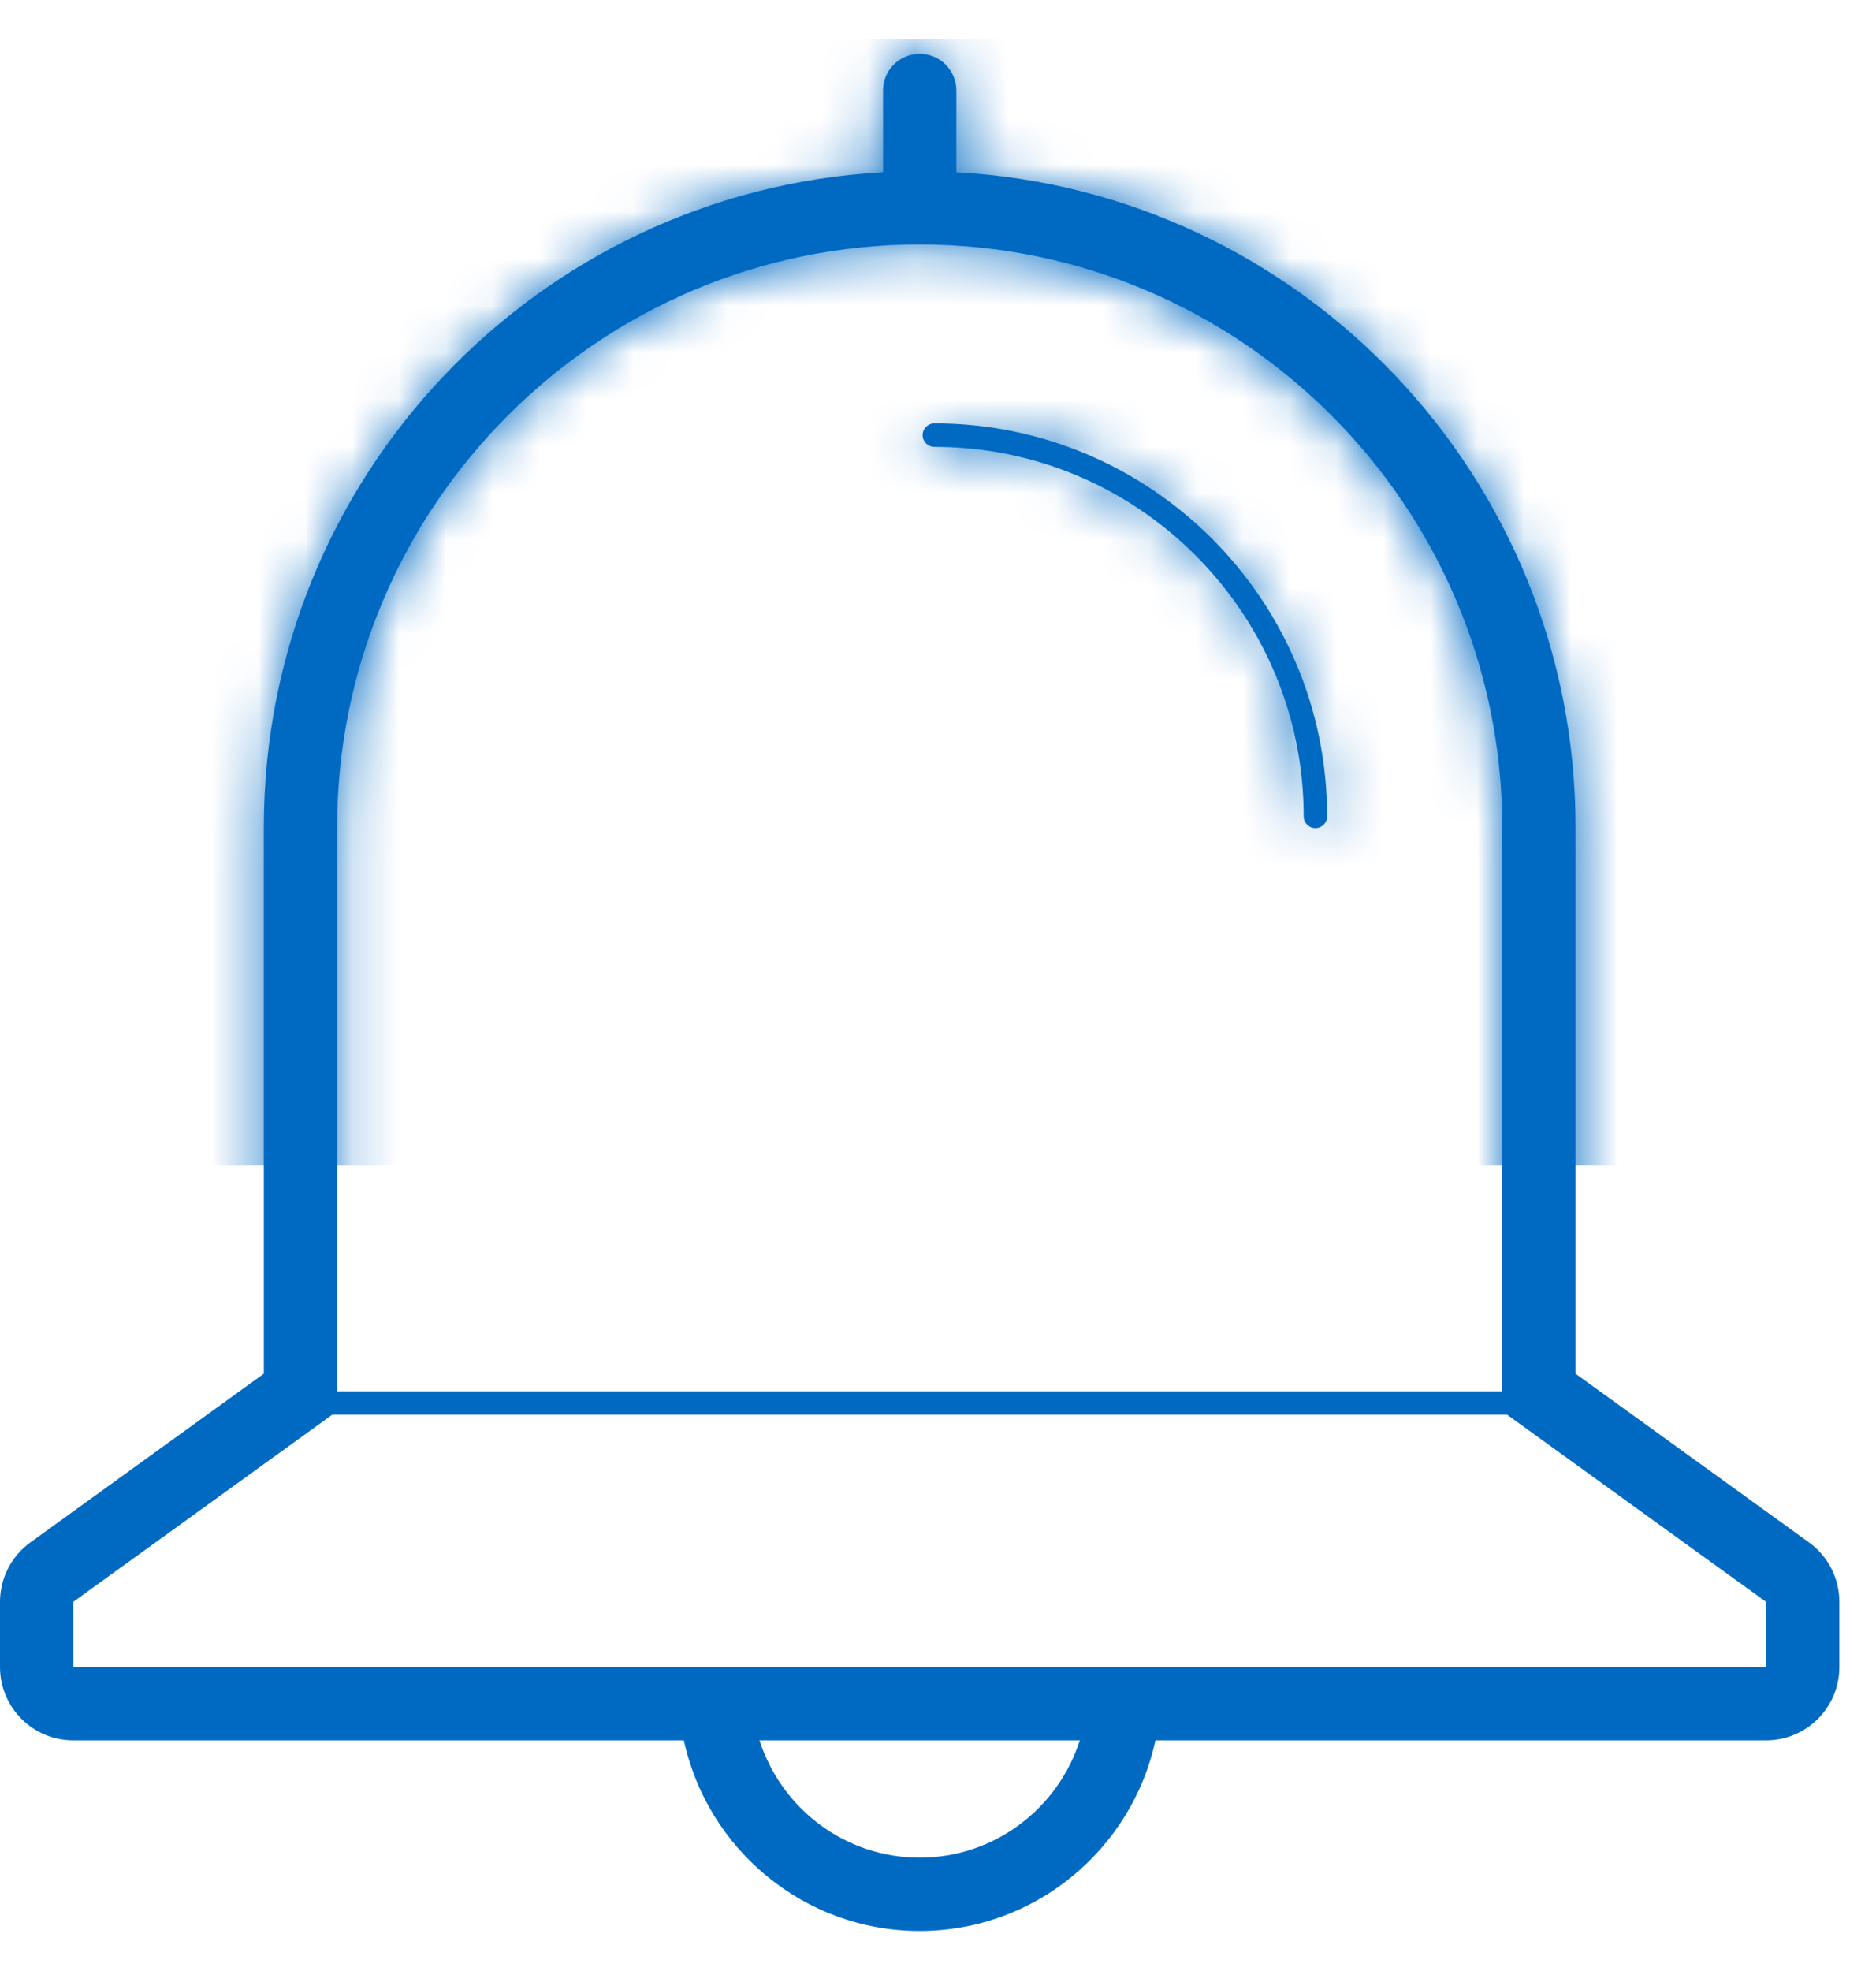
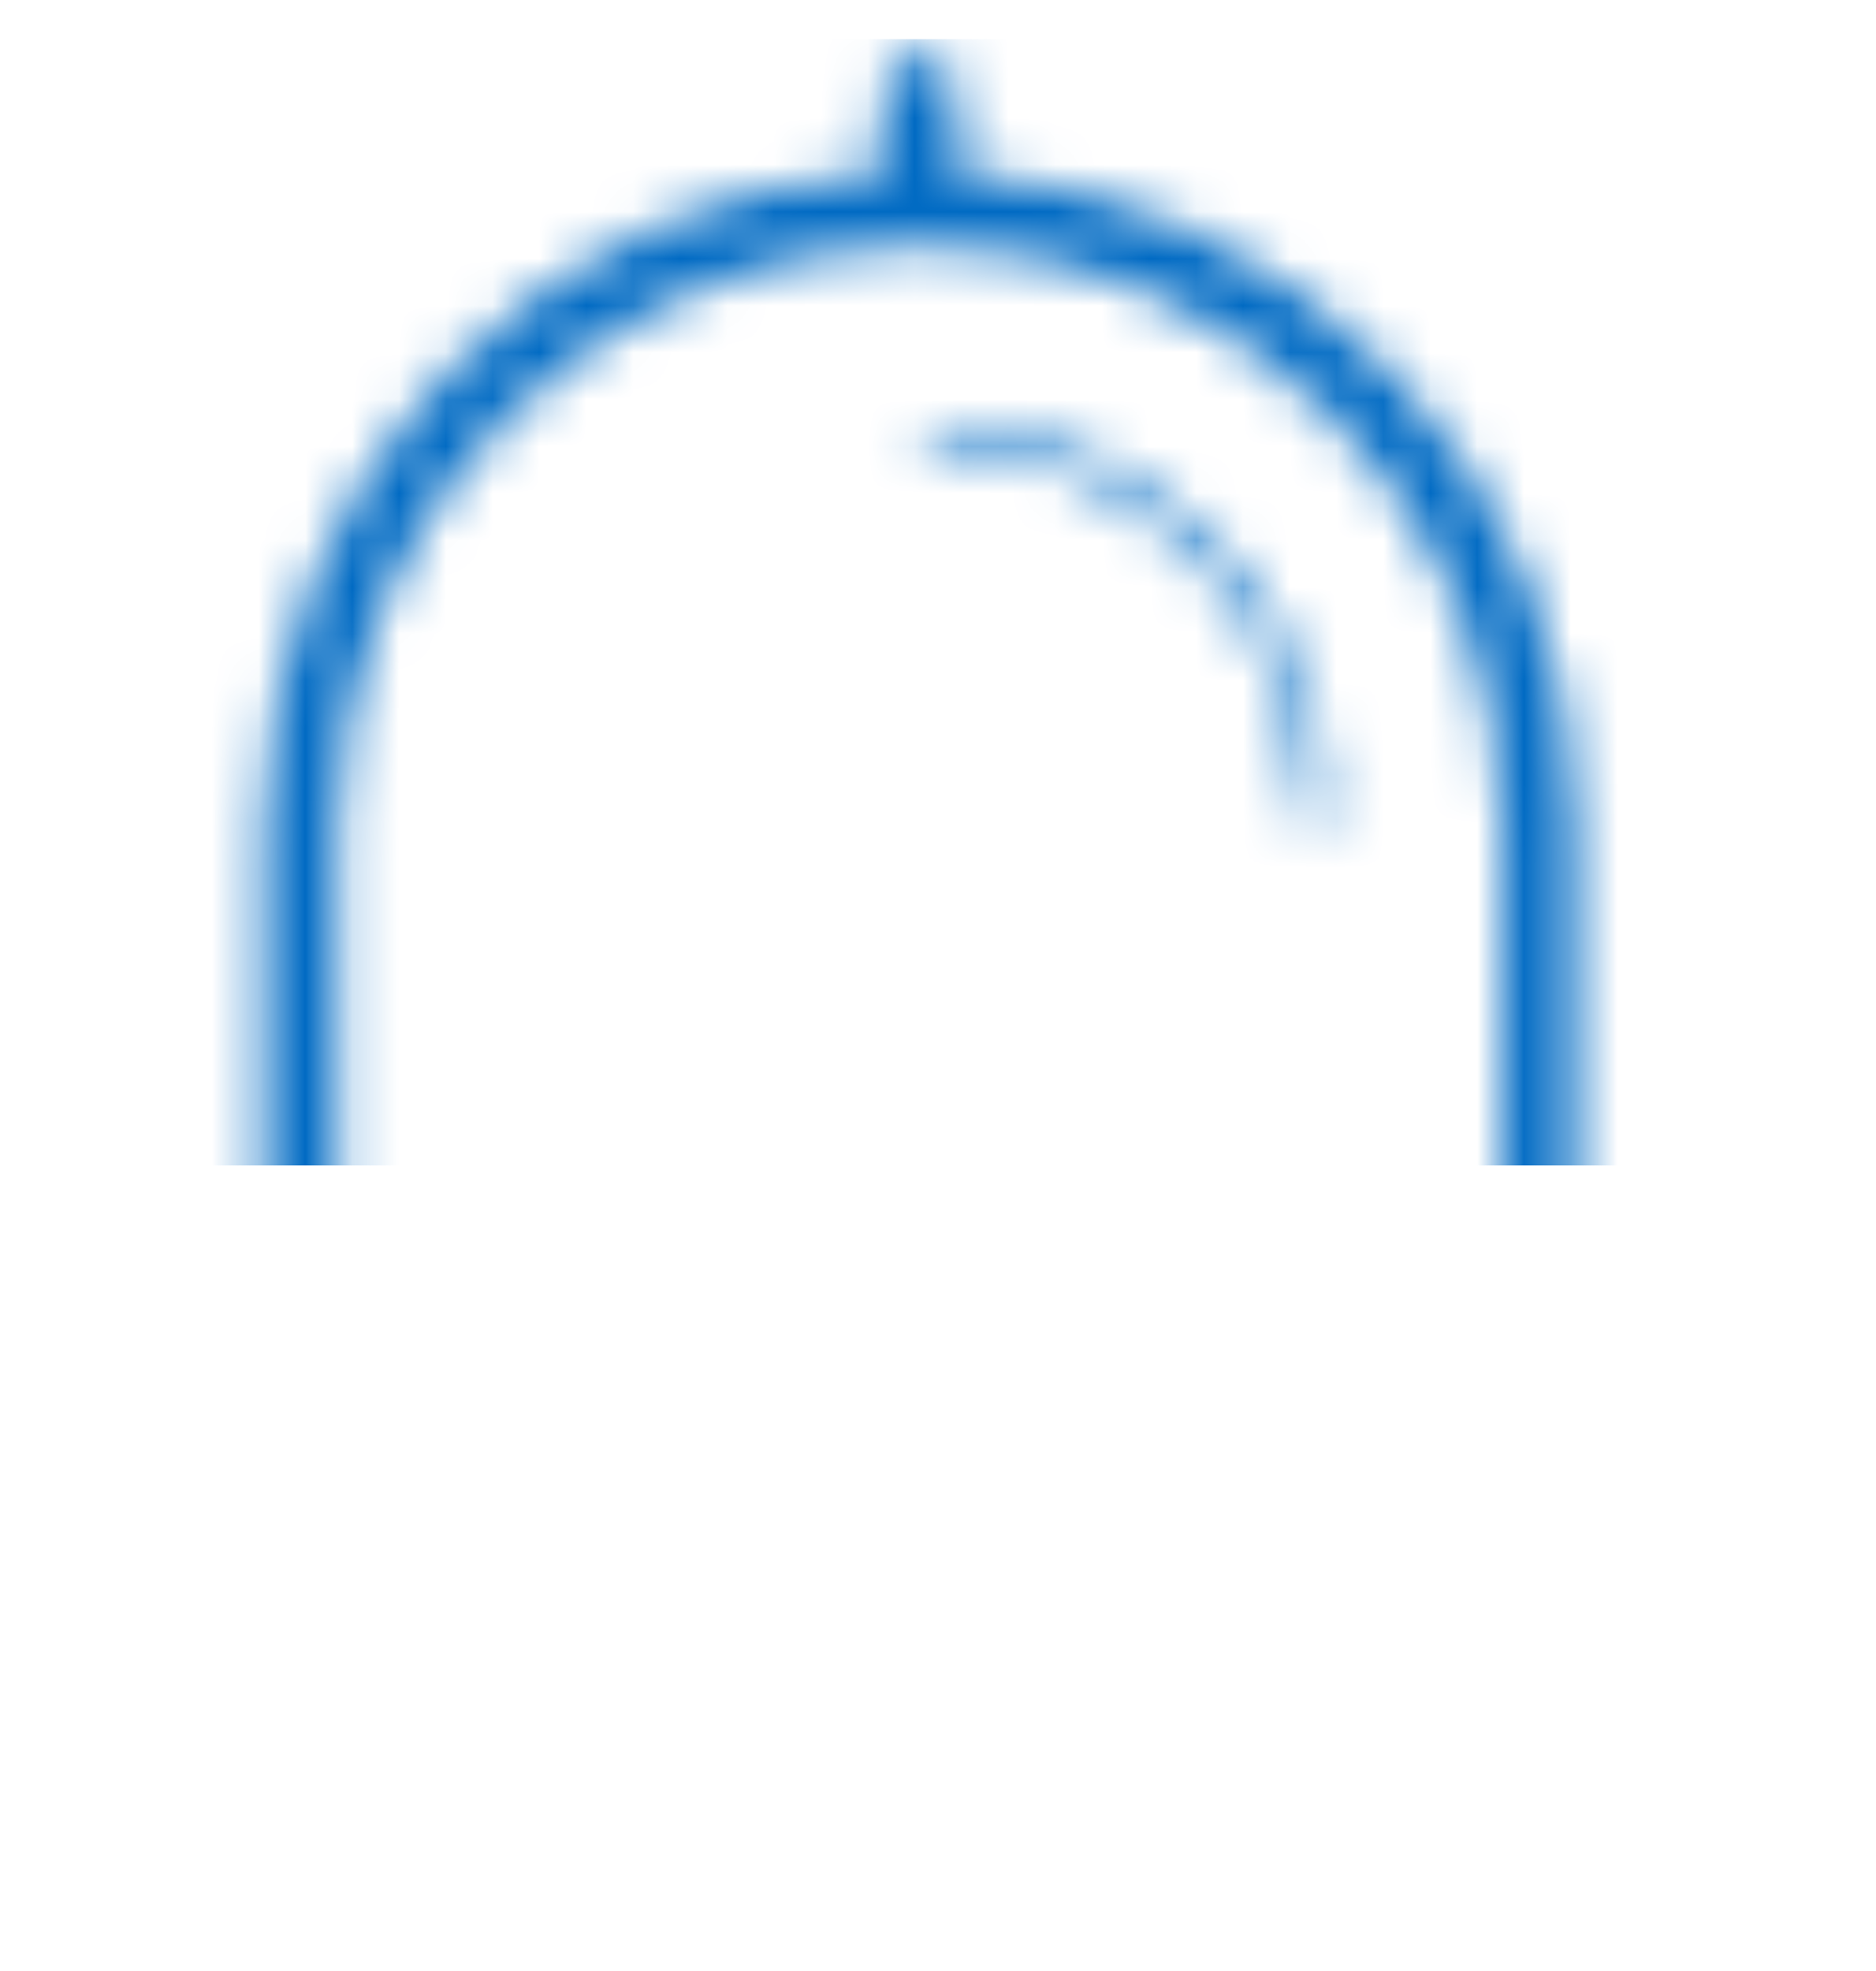
<svg xmlns="http://www.w3.org/2000/svg" width="40" height="42" viewBox="0 0 40 42" fill="none">
-   <path fill-rule="evenodd" clip-rule="evenodd" d="M38.571 32.867L33.594 29.272V17.632C33.594 10.171 27.75 4.075 20.391 3.67V1.928C20.391 1.497 20.041 1.147 19.609 1.147C19.178 1.147 18.828 1.497 18.828 1.928V3.67C11.468 4.076 5.625 10.171 5.625 17.632V29.272L0.648 32.867C0.241 33.161 -2.77873e-05 33.632 2.40312e-09 34.134V35.522C2.40312e-09 36.385 0.7 37.085 1.562 37.085H14.581C15.084 39.403 17.142 41.147 19.609 41.147C22.076 41.147 24.134 39.403 24.637 37.085H37.656C38.519 37.085 39.219 36.385 39.219 35.522V34.134C39.219 33.632 38.978 33.161 38.571 32.867ZM7.188 29.272V17.632C7.188 10.782 12.76 5.21 19.609 5.21C26.459 5.21 32.031 10.782 32.031 17.632V29.647H7.188V29.272ZM16.194 37.085C16.658 38.532 18.01 39.585 19.609 39.585C21.209 39.585 22.561 38.532 23.024 37.085H16.194ZM37.656 35.522H1.562V34.134L6.54 30.539L7.082 30.147H32.137L32.679 30.539L37.656 34.134V35.522ZM28.047 17.647C28.185 17.647 28.297 17.535 28.297 17.397C28.297 12.779 24.54 9.022 19.922 9.022C19.784 9.022 19.672 9.134 19.672 9.272C19.672 9.41 19.784 9.522 19.922 9.522C24.264 9.522 27.797 13.055 27.797 17.397C27.797 17.535 27.909 17.647 28.047 17.647Z" fill="#006AC3" />
  <mask id="mask0" style="mask-type:alpha" maskUnits="userSpaceOnUse" x="0" y="1" width="40" height="41">
    <path fill-rule="evenodd" clip-rule="evenodd" d="M38.571 32.867L33.594 29.272V17.632C33.594 10.171 27.75 4.075 20.391 3.67V1.928C20.391 1.497 20.041 1.147 19.609 1.147C19.178 1.147 18.828 1.497 18.828 1.928V3.67C11.468 4.076 5.625 10.171 5.625 17.632V29.272L0.648 32.867C0.241 33.161 -2.77873e-05 33.632 2.40312e-09 34.134V35.522C2.40312e-09 36.385 0.7 37.085 1.562 37.085H14.581C15.084 39.403 17.142 41.147 19.609 41.147C22.076 41.147 24.134 39.403 24.637 37.085H37.656C38.519 37.085 39.219 36.385 39.219 35.522V34.134C39.219 33.632 38.978 33.161 38.571 32.867ZM7.188 29.272V17.632C7.188 10.782 12.76 5.21 19.609 5.21C26.459 5.21 32.031 10.782 32.031 17.632V29.647H7.188V29.272ZM16.194 37.085C16.658 38.532 18.01 39.585 19.609 39.585C21.209 39.585 22.561 38.532 23.024 37.085H16.194ZM37.656 35.522H1.562V34.134L6.54 30.539L7.082 30.147H32.137L32.679 30.539L37.656 34.134V35.522ZM28.047 17.647C28.185 17.647 28.297 17.535 28.297 17.397C28.297 12.779 24.54 9.022 19.922 9.022C19.784 9.022 19.672 9.134 19.672 9.272C19.672 9.41 19.784 9.522 19.922 9.522C24.264 9.522 27.797 13.055 27.797 17.397C27.797 17.535 27.909 17.647 28.047 17.647Z" fill="white" />
  </mask>
  <g mask="url(#mask0)">
    <rect y="0.835" width="180" height="24" rx="4" fill="#006AC3" />
  </g>
</svg>